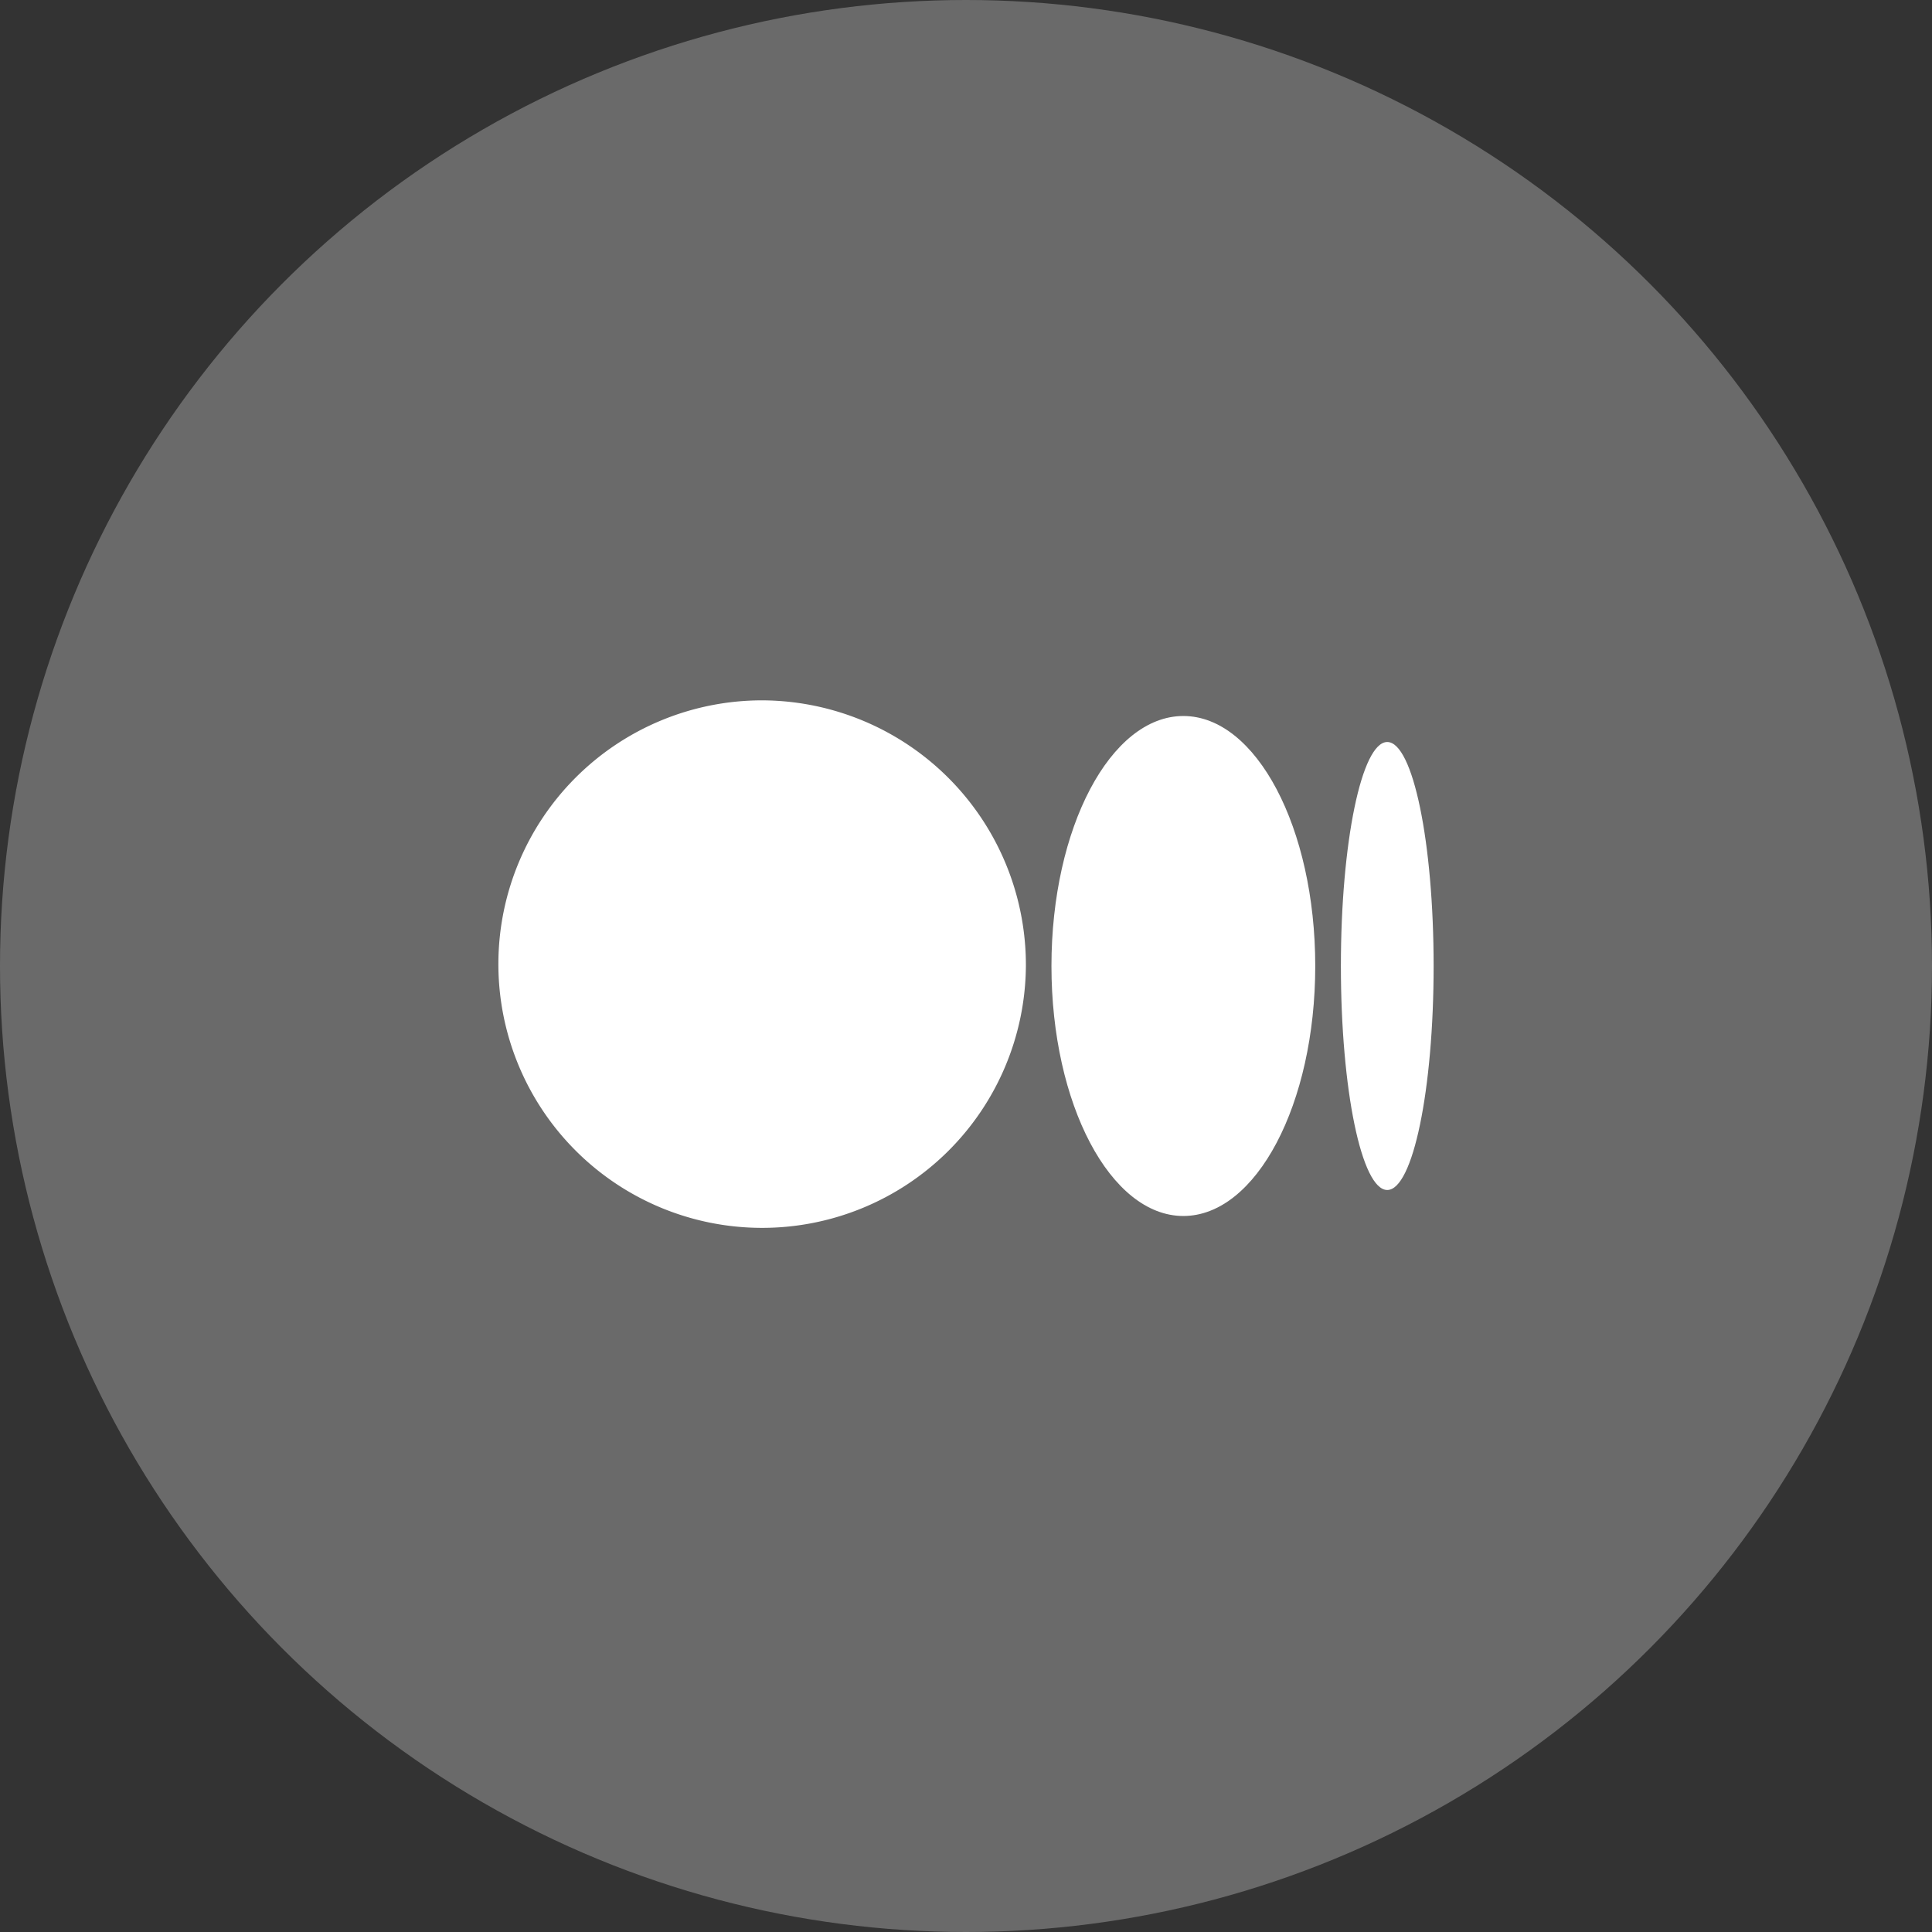
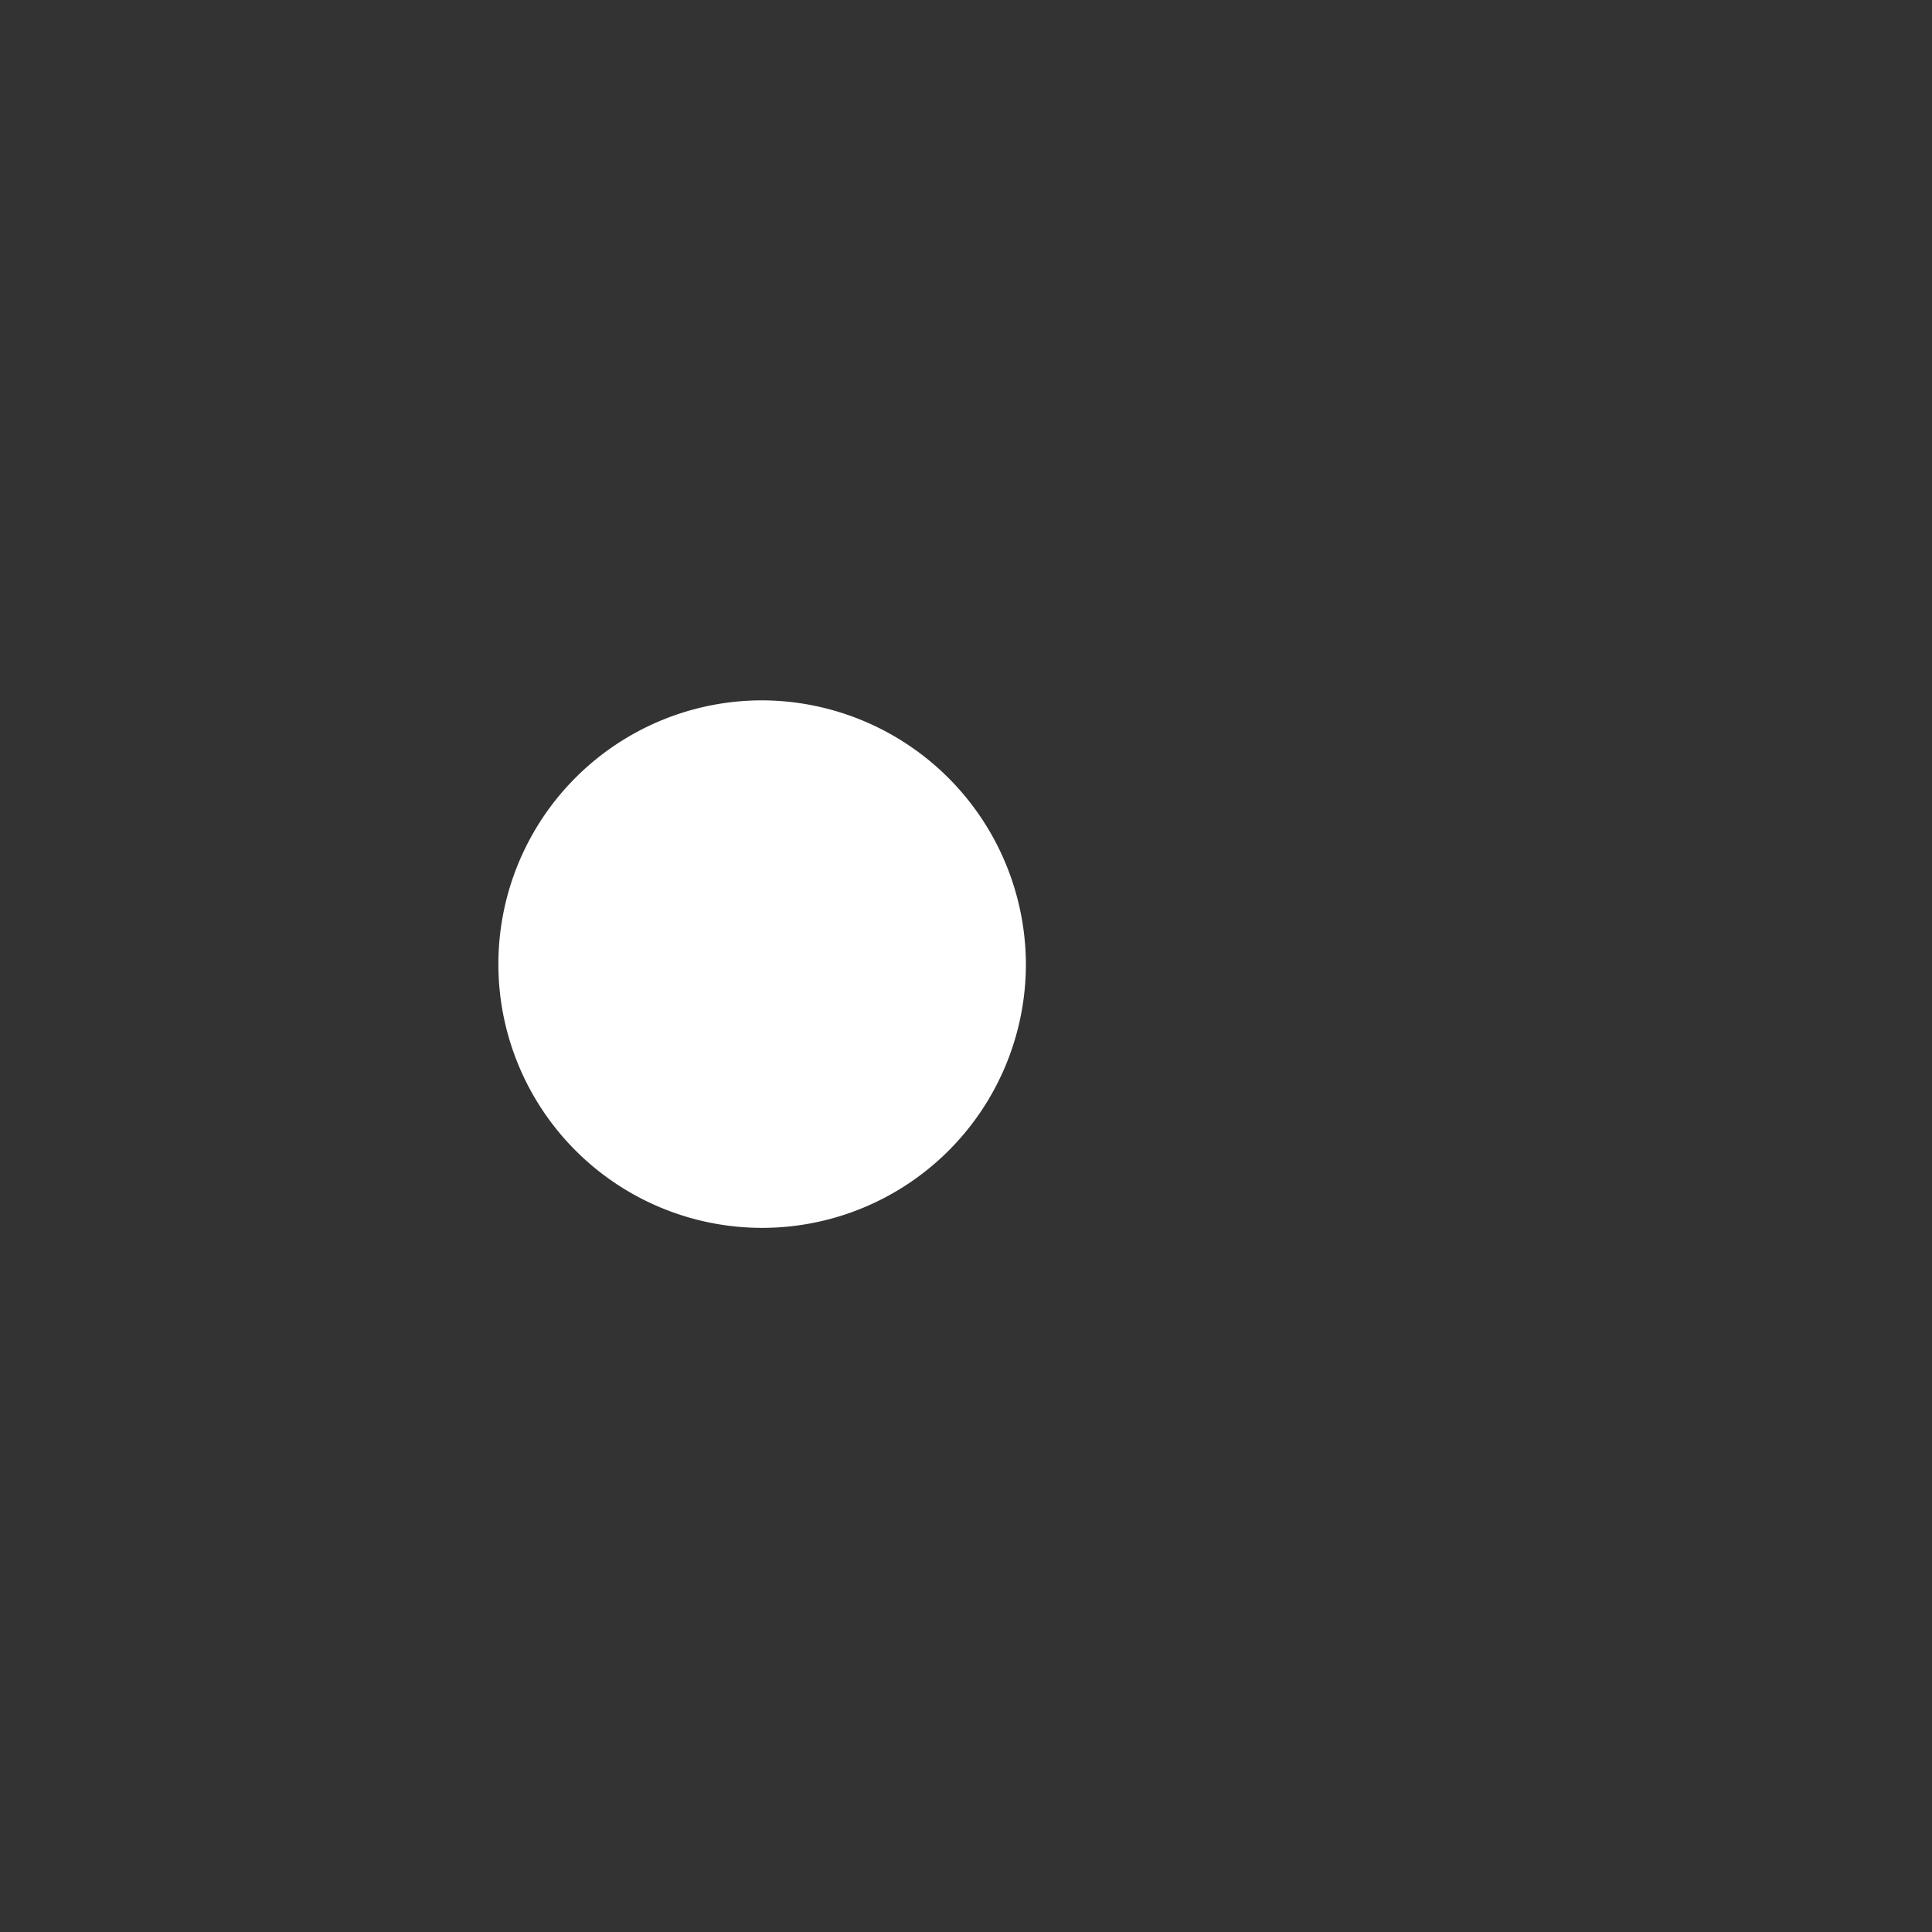
<svg xmlns="http://www.w3.org/2000/svg" width="48" height="48" viewBox="0 0 48 48">
  <rect x="0" y="0" width="48" height="48" fill="#333333" stroke="none" />
  <g id="insta" transform="translate(-0.184 -0.285)">
-     <circle id="Ellipse_7" data-name="Ellipse 7" cx="24" cy="24" r="24" transform="translate(0.184 0.285)" fill="#fff" opacity="0.27" />
    <g id="medium" transform="translate(12.566 -92.924)">
      <path id="Path_25" data-name="Path 25" d="M13.106,117.209a6.553,6.553,0,1,1-6.553-6.6,6.576,6.576,0,0,1,6.553,6.6" fill="#fff" />
-       <path id="Path_26" data-name="Path 26" d="M309.359,125.353c0,3.43-1.467,6.211-3.277,6.211s-3.277-2.781-3.277-6.211,1.467-6.211,3.277-6.211,3.277,2.781,3.277,6.211" transform="translate(-289.064 -8.144)" fill="#fff" />
-       <path id="Path_27" data-name="Path 27" d="M463.52,138.946c0,3.073-.516,5.565-1.152,5.565s-1.152-2.491-1.152-5.565.516-5.565,1.152-5.565,1.152,2.491,1.152,5.565" transform="translate(-440.284 -21.737)" fill="#fff" />
    </g>
  </g>
</svg>